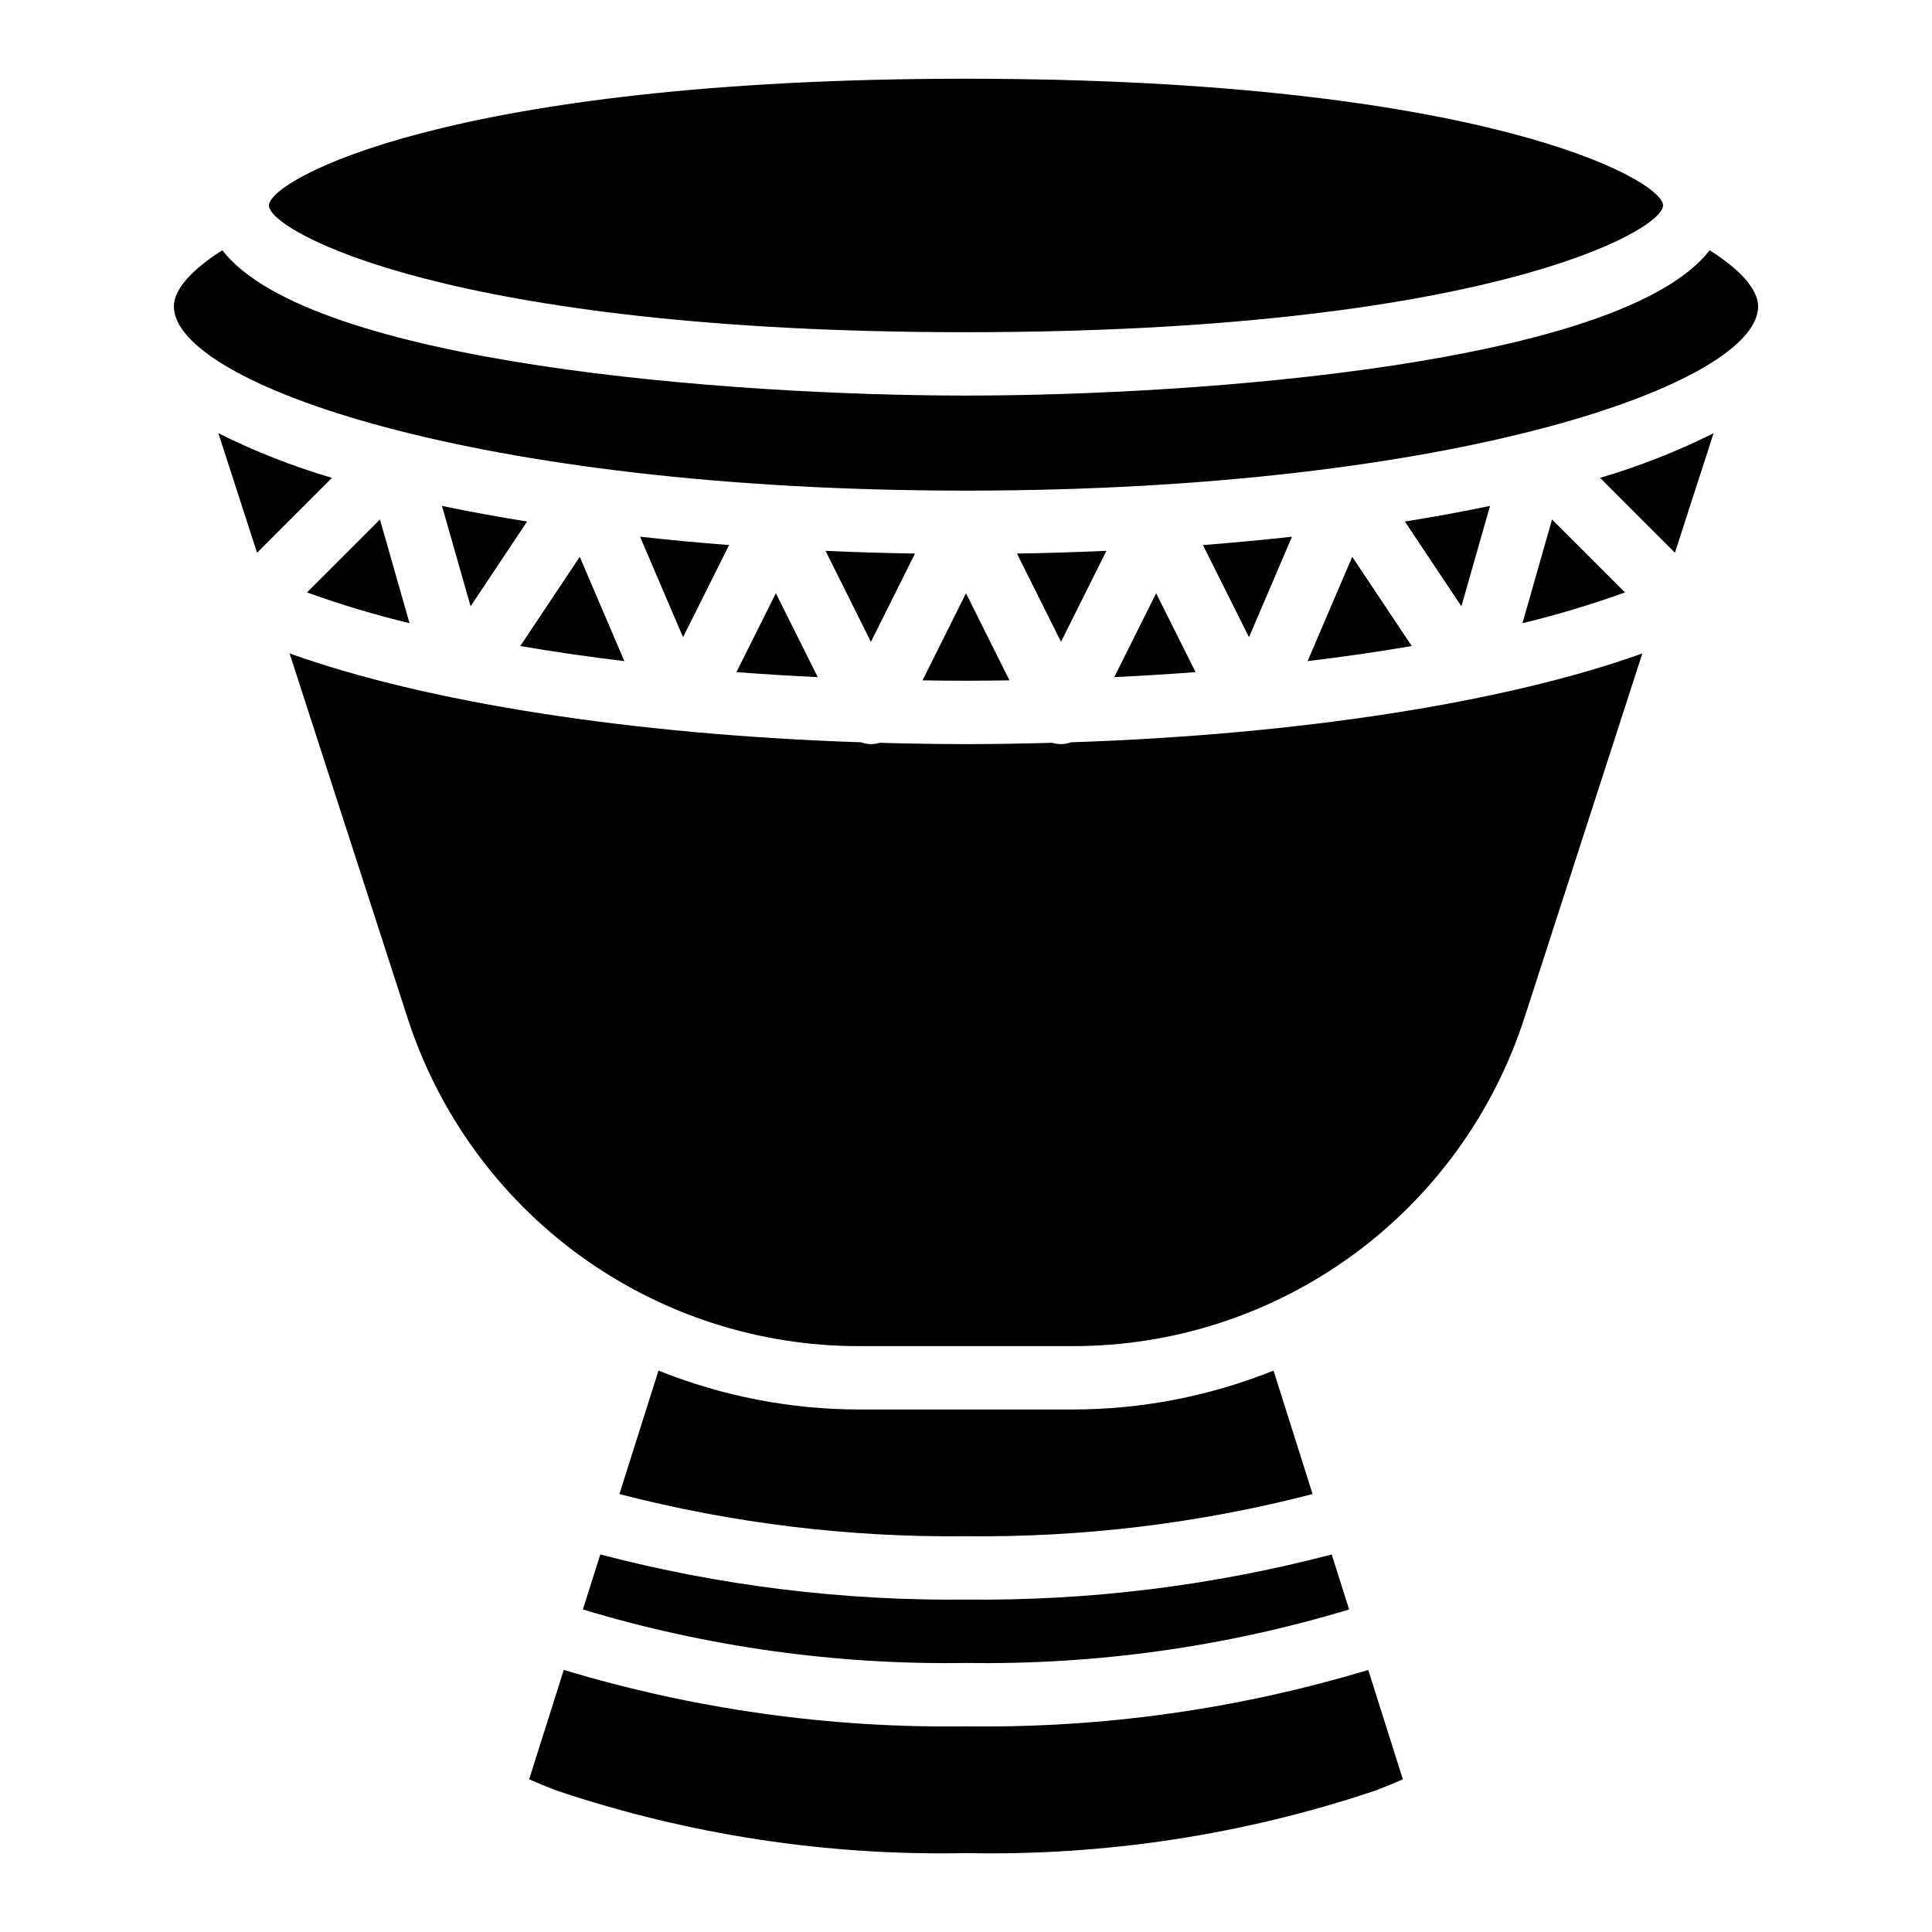
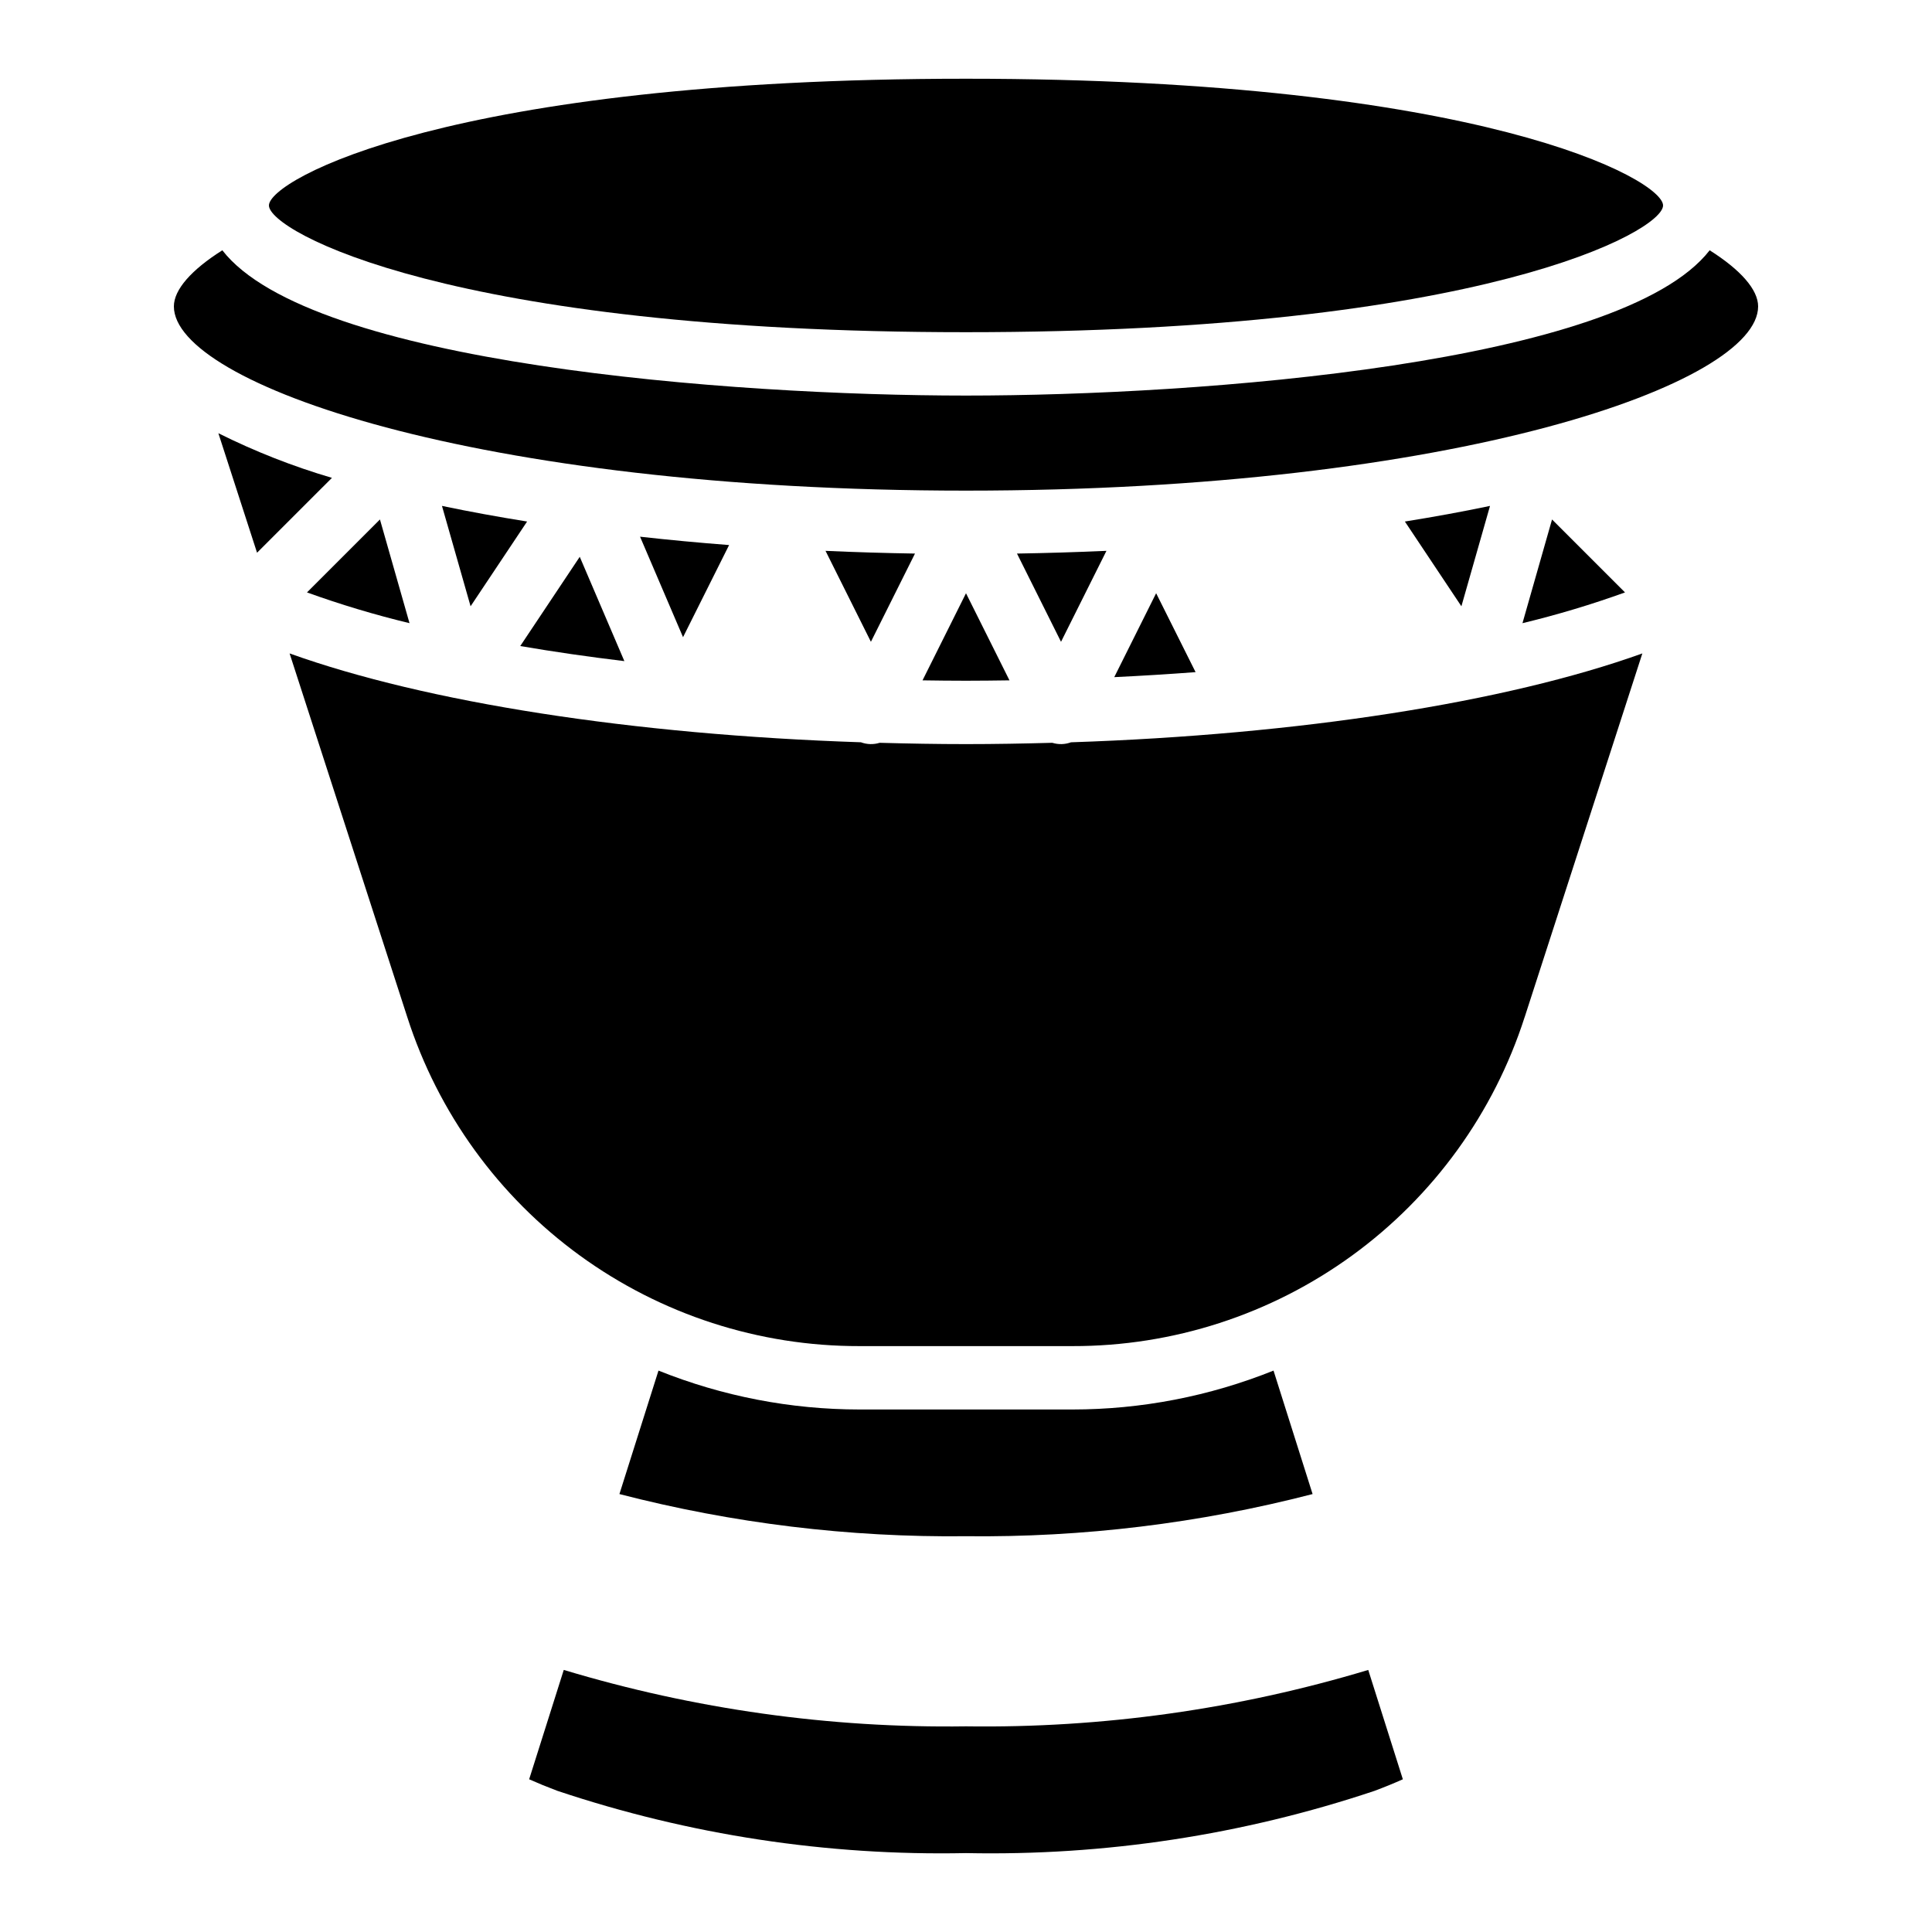
<svg xmlns="http://www.w3.org/2000/svg" fill="#000000" width="800px" height="800px" version="1.1" viewBox="144 144 512 512">
  <g>
    <path d="m386.48 290.7c-7.934-0.125-15.836-0.367-23.707-0.719l12.027 24.102z" />
    <path d="m411.52 324.3-11.52-23.082-11.52 23.082c3.828 0.055 7.656 0.102 11.52 0.102s7.691-0.051 11.52-0.102z" />
-     <path d="m339.16 322.12c7.059 0.539 14.242 0.98 21.551 1.328l-11.098-22.238z" />
    <path d="m439.29 323.45c7.301-0.352 14.484-0.793 21.551-1.328l-10.453-20.91z" />
    <path d="m437.22 289.98c-7.859 0.348-15.766 0.59-23.707 0.719l11.668 23.387z" />
-     <path d="m462.79 288.45 12.207 24.414 11.391-26.629c-7.738 0.852-15.602 1.59-23.598 2.215z" />
    <path d="m547.47 309.15c9.199-2.219 18.273-4.941 27.172-8.152l-19.336-19.332z" />
-     <path d="m598.12 258.81c-9.66 4.824-19.73 8.781-30.094 11.828l19.844 19.844z" />
    <path d="m538.87 278.07c-7.227 1.52-14.785 2.891-22.562 4.141l14.977 22.461z" />
-     <path d="m490.53 319.2c9.582-1.156 18.797-2.488 27.594-3.996l-15.77-23.648z" />
    <path d="m584.73 198.45c0-6.836-48.215-33.586-184.73-33.586s-184.73 26.754-184.73 33.586c0 6.836 48.215 33.586 184.73 33.586 136.51 0.004 184.73-26.75 184.73-33.586z" />
    <path d="m284.23 615.53c2.312 1.031 4.801 2.051 7.461 3.051 34.887 11.684 71.523 17.27 108.31 16.508 36.762 0.762 73.379-4.816 108.25-16.488 2.691-1.008 5.195-2.031 7.519-3.07l-9.172-28.98h0.004c-34.559 10.414-70.512 15.457-106.6 14.949-36.09 0.512-72.043-4.535-106.6-14.953z" />
-     <path d="m298.47 570.53c32.914 9.922 67.16 14.703 101.53 14.172 34.371 0.531 68.617-4.25 101.53-14.172l-4.613-14.578c-31.629 8.277-64.223 12.301-96.914 11.957-32.695 0.344-65.289-3.68-96.918-11.957z" />
    <path d="m491.85 539.94-10.352-32.719c-16.941 6.805-35.027 10.305-53.281 10.309h-56.434c-18.254-0.004-36.34-3.504-53.277-10.309l-10.352 32.719h-0.004c29.992 7.762 60.875 11.52 91.852 11.176 30.973 0.344 61.859-3.414 91.848-11.176z" />
    <path d="m313.62 286.23 11.391 26.629 12.207-24.414c-7.996-0.613-15.863-1.352-23.598-2.215z" />
    <path d="m202.92 210.33c-8.223 5.195-12.84 10.438-12.84 14.875 0 20.387 79.859 48.816 209.92 48.816s209.92-28.43 209.92-48.816c0-4.438-4.617-9.68-12.84-14.875-23.371 30.102-134.91 38.5-197.08 38.5-62.18 0-173.71-8.398-197.08-38.5z" />
    <path d="m244.69 281.66-19.336 19.336c8.902 3.211 17.973 5.934 27.172 8.152z" />
    <path d="m297.64 291.56-15.77 23.648c8.797 1.508 18.012 2.844 27.594 3.996z" />
    <path d="m548.05 413.56 31.191-96.395c-36.297 13.02-90.945 21.531-151.41 23.551v-0.004c-1.594 0.594-3.336 0.641-4.957 0.137-7.559 0.207-15.176 0.348-22.879 0.348s-15.32-0.141-22.879-0.348c-1.625 0.504-3.367 0.457-4.961-0.137-60.461-2.019-115.11-10.527-151.41-23.547l31.191 96.391c8.152 25.359 24.152 47.473 45.691 63.145 21.543 15.668 47.508 24.086 74.145 24.031h56.434c26.637 0.055 52.602-8.359 74.145-24.031 21.539-15.668 37.539-37.781 45.691-63.141z" />
    <path d="m268.71 304.67 14.977-22.461c-7.777-1.25-15.336-2.621-22.562-4.141z" />
    <path d="m212.12 290.48 19.844-19.84v-0.004c-10.359-3.043-20.43-7.004-30.094-11.828z" />
  </g>
</svg>